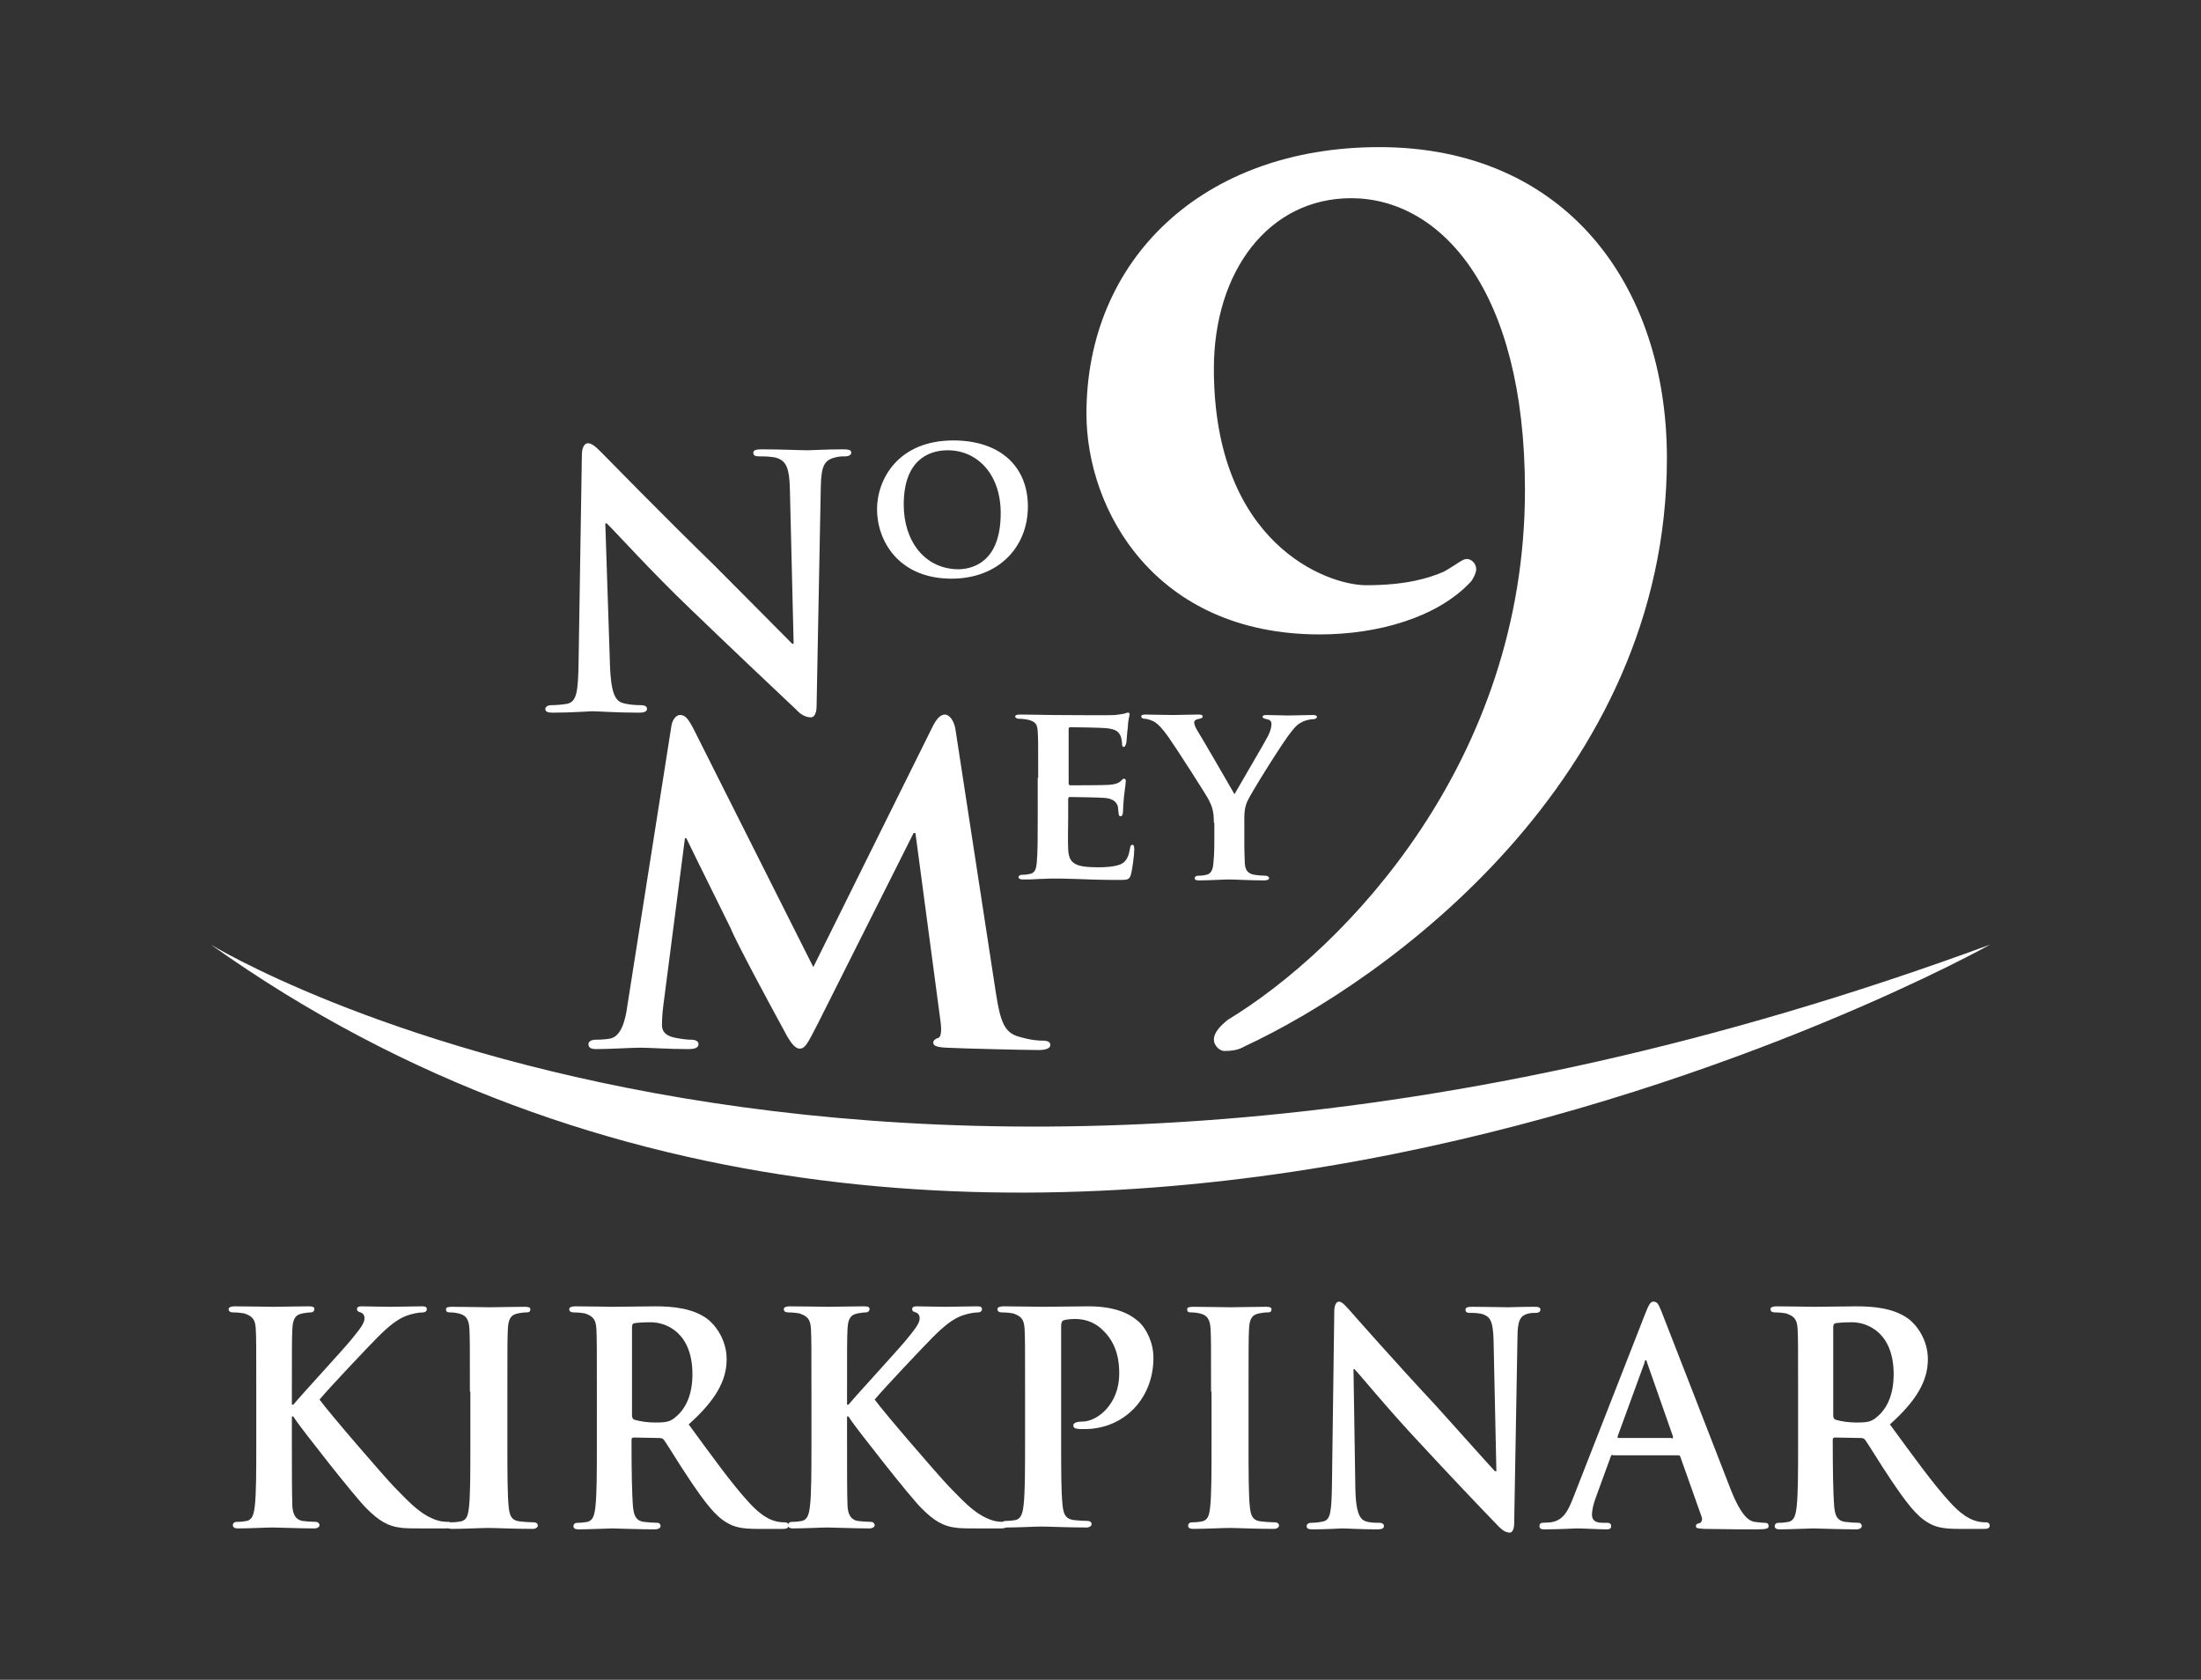
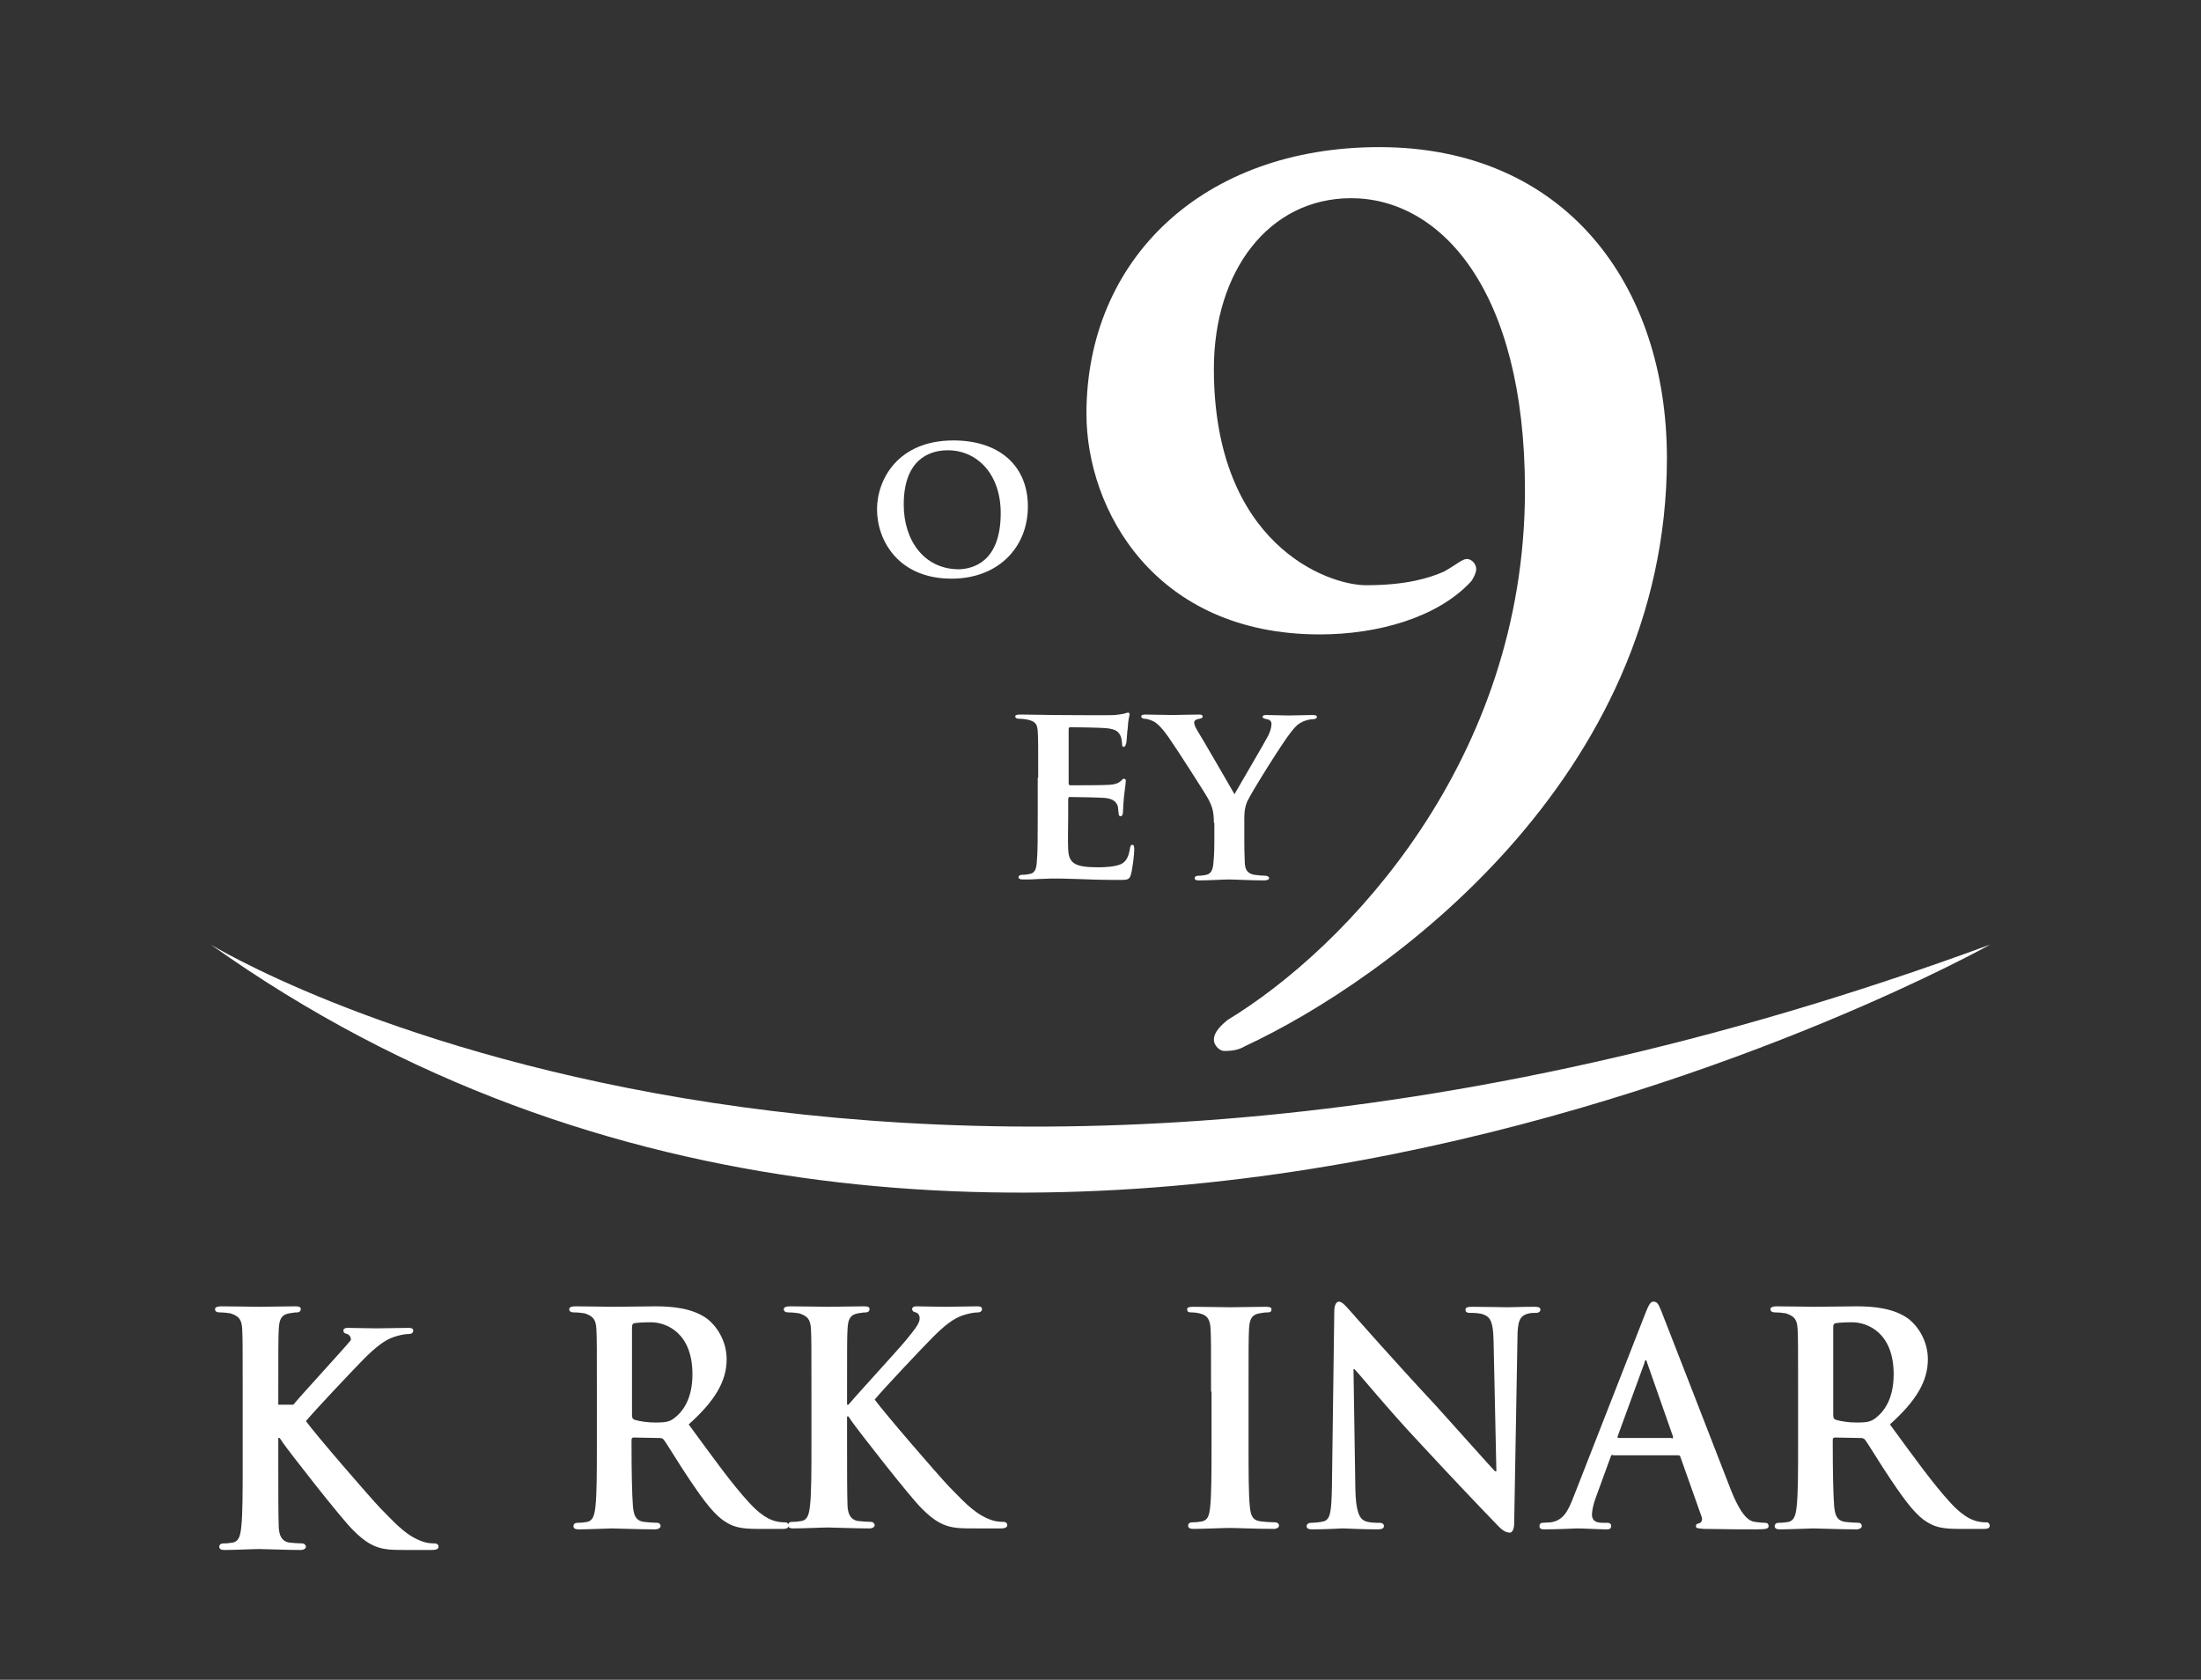
<svg xmlns="http://www.w3.org/2000/svg" version="1.1" id="Layer_1" x="0px" y="0px" viewBox="0 0 469.8 358.5" style="enable-background:new 0 0 469.8 358.5;" xml:space="preserve">
  <rect x="0" y="0" width="469.8" height="358.5" fill="#333333" stroke="none" />
  <style type="text/css">
	.st0{fill:#FFFFFF;}
</style>
  <g>
    <g>
      <g>
        <g>
          <path class="st0" d="M355.8,97.8c0,68.4-59.8,111.4-90.1,125.5c-1.2,0.7-2.4,1-4.4,1c-1,0-2.2-1.2-2.2-2.4      c0-1.7,1.7-3.2,2.9-4.2c25.4-15.4,63.5-55.4,63.5-113.1c0-43.2-18.3-62.3-37.1-62.3c-17.6,0-29.3,15.6-29.3,36.4      c0,37.4,24.2,46.2,32.5,46.2c8.5,0,13.4-1.5,16.6-2.9c2.7-1.5,3.9-2.7,4.9-2.7c1,0,2,1,2,2.2c0,0.7-0.7,2.2-1.2,2.7      c-7.1,7.6-19.8,11.2-32.2,11.2c-35.2,0-49.8-26.6-49.8-47.1c0-33,24.9-56.9,62.5-56.9C334,31.4,355.8,60.7,355.8,97.8z" />
        </g>
        <g>
-           <path class="st0" d="M143.3,155c0.2-1.5,1.1-2.4,1.8-2.4c1,0,1.6,0.4,2.9,2.9l25.6,50.9l25.6-51.6c0.8-1.5,1.6-2.3,2.5-2.3      c0.8,0,1.8,1,2.2,2.9l8.7,56.7c0.9,5.7,1.7,8.2,4.7,9.1c2.7,0.8,4.2,0.9,5.4,0.9c0.9,0,1.5,0.3,1.5,0.9c0,0.8-1.1,1.1-2.5,1.1      c-2.4,0-15.9-0.3-19.7-0.5c-2.3-0.1-2.8-0.5-2.8-1.1c0-0.4,0.4-0.8,1.1-1c0.5-0.2,0.8-1.3,0.4-3.9l-5.3-39.8H195l-20.5,40.8      c-2.2,4.3-2.7,5.2-3.8,5.2c-1.2,0-2.3-1.8-3.8-4.7c-2.3-4.2-9.9-18.3-10.9-20.9c-0.8-1.7-6.4-12.9-9.5-19.3h-0.3l-4.6,35.6      c-0.2,1.6-0.3,2.8-0.3,4.3c0,1.7,1.3,2.4,2.9,2.7c1.6,0.3,2.5,0.4,3.4,0.4c0.9,0,1.5,0.4,1.5,0.9c0,0.9-0.9,1.1-2.3,1.1      c-4,0-8.3-0.3-10.1-0.3c-1.8,0-6.4,0.3-9.4,0.3c-1,0-1.7-0.2-1.7-1.1c0-0.4,0.5-0.9,1.5-0.9c0.8,0,1.4,0,2.9-0.2      c2.6-0.3,3.5-4,3.9-7L143.3,155z" />
-         </g>
+           </g>
        <path class="st0" d="M45,201.6c0,0,142.4,87.4,379.8,0C424.8,201.6,212.3,320.7,45,201.6z" />
        <g>
          <path class="st0" d="M221.6,166c0-7.1,0-8.4-0.1-9.9c-0.1-1.6-0.5-2.1-2.1-2.5c-0.4-0.1-1.2-0.2-1.9-0.2c-0.5,0-0.8-0.2-0.8-0.5      c0-0.3,0.4-0.4,1.1-0.4c2.5,0,5.6,0.1,7,0.1c1.5,0,12.2,0.1,13.2,0c0.9-0.1,1.6-0.2,2-0.3c0.3-0.1,0.5-0.2,0.8-0.2      c0.3,0,0.3,0.2,0.3,0.4c0,0.3-0.3,0.9-0.4,3c-0.1,0.5-0.2,2.5-0.3,3.1c-0.1,0.2-0.2,0.8-0.5,0.8c-0.3,0-0.4-0.2-0.4-0.6      c0-0.3-0.1-1.2-0.3-1.7c-0.4-0.8-0.8-1.5-3.2-1.7c-0.8-0.1-6.6-0.2-7.6-0.2c-0.2,0-0.3,0.2-0.3,0.4v11.5c0,0.3,0.1,0.5,0.3,0.5      c1.1,0,7.4,0,8.4-0.1c1.2-0.1,1.8-0.3,2.3-0.7c0.4-0.3,0.5-0.6,0.8-0.6s0.4,0.2,0.4,0.5s-0.1,1-0.4,3.4      c-0.1,0.9-0.2,2.8-0.2,3.1c0,0.4-0.1,1-0.5,1c-0.3,0-0.4-0.2-0.4-0.4c-0.1-0.5-0.1-1.1-0.2-1.7c-0.3-0.9-0.9-1.6-2.7-1.8      c-0.9-0.1-6.4-0.2-7.6-0.2c-0.2,0-0.3,0.2-0.3,0.5v3.7c0,1.6-0.1,5.5,0,6.9c0.1,3.2,1.6,3.9,6.5,3.9c1.3,0,3.3-0.1,4.6-0.6      c1.2-0.5,1.8-1.5,2.1-3.5c0.1-0.5,0.2-0.7,0.5-0.7c0.4,0,0.4,0.6,0.4,1.1c0,1-0.4,4.2-0.7,5.2c-0.3,1.2-0.8,1.2-2.6,1.2      c-3.6,0-6.5-0.1-8.9-0.2c-2.4-0.1-4.2-0.1-5.6-0.1c-0.5,0-1.6,0.1-2.7,0.1c-1.2,0.1-2.4,0.1-3.3,0.1c-0.6,0-0.9-0.2-0.9-0.5      c0-0.2,0.2-0.5,0.8-0.5c0.7,0,1.3-0.1,1.7-0.2c1-0.2,1.3-1.1,1.4-2.5c0.2-2,0.2-5.7,0.2-9.9V166z" />
          <path class="st0" d="M259.1,175.6c0-2.5-0.4-3.5-1.1-4.9c-0.3-0.7-6.9-11-8.6-13.4c-1.2-1.7-2.2-2.8-3.1-3.3      c-0.6-0.3-1.4-0.6-2-0.6c-0.4,0-0.7-0.2-0.7-0.5c0-0.3,0.3-0.4,0.9-0.4c0.8,0,4.4,0.1,6,0.1c1,0,3.3-0.1,5.5-0.1      c0.4,0,0.7,0.1,0.7,0.4c0,0.4-0.3,0.4-1.1,0.6c-0.4,0.1-0.7,0.3-0.7,0.7c0,0.4,0.2,0.9,0.6,1.6c0.9,1.4,7.2,12.3,8,13.7      c0.6-1.1,6.5-11.1,7.2-12.5c0.5-1,0.7-1.9,0.7-2.5c0-0.4-0.2-0.9-1-1c-0.4-0.1-0.9-0.2-0.9-0.5c0-0.3,0.3-0.4,0.8-0.4      c1.6,0,3.3,0.1,4.7,0.1c1,0,4.2-0.1,5.2-0.1c0.5,0,0.9,0.1,0.9,0.4c0,0.3-0.4,0.5-0.9,0.5c-0.5,0-1.4,0.2-2.1,0.5      c-1,0.5-1.5,0.9-2.5,2.2c-1.6,1.9-8.5,12.9-9.4,14.9c-0.7,1.7-0.6,3.1-0.6,4.7v3.7c0,0.8,0,2.7,0.1,4.7c0.1,1.4,0.5,2.2,2,2.5      c0.7,0.1,1.8,0.2,2.4,0.2c0.5,0,0.8,0.3,0.8,0.5c0,0.3-0.4,0.5-1,0.5c-3,0-6.3-0.2-7.6-0.2c-1.2,0-4.4,0.2-6.3,0.2      c-0.7,0-1-0.1-1-0.5c0-0.2,0.2-0.5,0.8-0.5c0.7,0,1.3-0.1,1.7-0.2c1-0.2,1.4-1.1,1.5-2.5c0.2-2,0.2-3.9,0.2-4.7V175.6z" />
        </g>
        <g>
-           <path class="st0" d="M62.3,299.8h0.3c2-2.4,10.5-11.6,12.3-13.8c1.7-2.1,2.9-3.5,2.9-4.6c0-0.7-0.3-1.1-0.8-1.3      c-0.5-0.1-0.8-0.3-0.8-0.7c0-0.4,0.3-0.6,0.9-0.6c1.3,0,4.5,0.1,6.1,0.1c1.8,0,5.1-0.1,6.9-0.1c0.6,0,1,0.1,1,0.6      c0,0.4-0.3,0.7-0.9,0.7c-0.9,0-2.3,0.3-3.4,0.7c-1.9,0.7-3.7,2.1-6.2,4.6c-1.9,1.9-10.6,11.1-12.4,13.3      c2.1,2.9,13.6,16.2,15.9,18.6c2.6,2.6,4.9,5.3,8,6.7c1.7,0.8,2.9,0.8,3.6,0.8c0.5,0,0.8,0.3,0.8,0.7c0,0.4-0.3,0.7-1.4,0.7h-5.1      c-1.7,0-2.8,0-4.1-0.1c-3.1-0.3-5.1-1.6-7.6-4.1c-2.5-2.4-13.8-16.9-15.1-18.8l-0.6-0.9h-0.3v5.7c0,5.7,0,10.7,0.1,13.4      c0.1,1.8,0.7,2.9,2.1,3.2c0.8,0.1,2.1,0.2,2.9,0.2c0.5,0,0.8,0.4,0.8,0.7c0,0.4-0.5,0.7-1.1,0.7c-3.3,0-7.5-0.2-8.9-0.2      c-1.3,0-5.1,0.2-7.4,0.2c-0.7,0-1.1-0.2-1.1-0.7c0-0.3,0.2-0.7,0.9-0.7c0.9,0,1.5-0.1,2.1-0.2c1.2-0.3,1.5-1.5,1.7-3.3      c0.3-2.7,0.3-7.6,0.3-13.3V297c0-9.5,0-11.3-0.1-13.3c-0.1-2.1-0.7-2.8-2.5-3.4c-0.5-0.1-1.5-0.2-2.3-0.2c-0.6,0-1-0.2-1-0.7      c0-0.4,0.5-0.6,1.3-0.6c3.1,0,6.8,0.1,8.2,0.1c1.4,0,5.6-0.1,7.5-0.1c0.9,0,1.3,0.1,1.3,0.6c0,0.4-0.3,0.7-0.8,0.7      c-0.6,0-0.9,0.1-1.7,0.2c-1.6,0.3-2.1,1.2-2.2,3.4c-0.1,2-0.1,3.8-0.1,13.3V299.8z" />
-           <path class="st0" d="M100.3,297c0-9.5,0-11.3-0.1-13.3c-0.1-2.1-0.7-2.9-2-3.3c-0.7-0.2-1.4-0.3-2.1-0.3c-0.6,0-0.9-0.1-0.9-0.7      c0-0.4,0.5-0.5,1.4-0.5c2.2,0,6.2,0.1,7.9,0.1c1.5,0,5.3-0.1,7.5-0.1c0.7,0,1.2,0.1,1.2,0.5c0,0.6-0.3,0.7-0.9,0.7      c-0.6,0-1.1,0.1-1.7,0.2c-1.6,0.3-2.1,1.2-2.2,3.4c-0.1,2-0.1,3.8-0.1,13.3v11.1c0,6,0,11.1,0.3,13.7c0.2,1.7,0.6,2.7,2.3,2.9      c0.8,0.1,2.1,0.2,3,0.2c0.7,0,0.9,0.4,0.9,0.7c0,0.4-0.5,0.7-1.1,0.7c-3.9,0-7.9-0.2-9.5-0.2c-1.3,0-5.3,0.2-7.7,0.2      c-0.7,0-1.1-0.2-1.1-0.7c0-0.3,0.2-0.7,0.9-0.7c0.9,0,1.5-0.1,2.1-0.2c1.2-0.3,1.5-1.2,1.7-3c0.3-2.6,0.3-7.6,0.3-13.6V297z" />
+           <path class="st0" d="M62.3,299.8h0.3c2-2.4,10.5-11.6,12.3-13.8c0-0.7-0.3-1.1-0.8-1.3      c-0.5-0.1-0.8-0.3-0.8-0.7c0-0.4,0.3-0.6,0.9-0.6c1.3,0,4.5,0.1,6.1,0.1c1.8,0,5.1-0.1,6.9-0.1c0.6,0,1,0.1,1,0.6      c0,0.4-0.3,0.7-0.9,0.7c-0.9,0-2.3,0.3-3.4,0.7c-1.9,0.7-3.7,2.1-6.2,4.6c-1.9,1.9-10.6,11.1-12.4,13.3      c2.1,2.9,13.6,16.2,15.9,18.6c2.6,2.6,4.9,5.3,8,6.7c1.7,0.8,2.9,0.8,3.6,0.8c0.5,0,0.8,0.3,0.8,0.7c0,0.4-0.3,0.7-1.4,0.7h-5.1      c-1.7,0-2.8,0-4.1-0.1c-3.1-0.3-5.1-1.6-7.6-4.1c-2.5-2.4-13.8-16.9-15.1-18.8l-0.6-0.9h-0.3v5.7c0,5.7,0,10.7,0.1,13.4      c0.1,1.8,0.7,2.9,2.1,3.2c0.8,0.1,2.1,0.2,2.9,0.2c0.5,0,0.8,0.4,0.8,0.7c0,0.4-0.5,0.7-1.1,0.7c-3.3,0-7.5-0.2-8.9-0.2      c-1.3,0-5.1,0.2-7.4,0.2c-0.7,0-1.1-0.2-1.1-0.7c0-0.3,0.2-0.7,0.9-0.7c0.9,0,1.5-0.1,2.1-0.2c1.2-0.3,1.5-1.5,1.7-3.3      c0.3-2.7,0.3-7.6,0.3-13.3V297c0-9.5,0-11.3-0.1-13.3c-0.1-2.1-0.7-2.8-2.5-3.4c-0.5-0.1-1.5-0.2-2.3-0.2c-0.6,0-1-0.2-1-0.7      c0-0.4,0.5-0.6,1.3-0.6c3.1,0,6.8,0.1,8.2,0.1c1.4,0,5.6-0.1,7.5-0.1c0.9,0,1.3,0.1,1.3,0.6c0,0.4-0.3,0.7-0.8,0.7      c-0.6,0-0.9,0.1-1.7,0.2c-1.6,0.3-2.1,1.2-2.2,3.4c-0.1,2-0.1,3.8-0.1,13.3V299.8z" />
          <path class="st0" d="M127.4,297c0-9.5,0-11.3-0.1-13.3c-0.1-2.1-0.7-2.8-2.5-3.4c-0.5-0.1-1.5-0.2-2.3-0.2c-0.6,0-1-0.2-1-0.7      c0-0.4,0.5-0.6,1.3-0.6c3.1,0,6.8,0.1,8,0.1c2,0,7.3-0.1,9.1-0.1c3.7,0,8,0.4,11.1,2.7c1.7,1.3,4.1,4.4,4.1,8.6      c0,4.6-2.4,8.8-8.1,13.9c5.2,7.1,9.3,12.8,12.9,16.7c3.3,3.6,5.3,3.9,6.3,4.1c0.6,0.1,0.9,0.1,1.4,0.1c0.5,0,0.7,0.4,0.7,0.7      c0,0.5-0.4,0.7-1.1,0.7h-5.6c-3.3,0-4.9-0.4-6.4-1.3c-2.5-1.4-4.7-4.3-8-9.2c-2.3-3.4-4.8-7.6-5.5-8.5c-0.3-0.4-0.7-0.4-1.1-0.4      l-5.3-0.1c-0.3,0-0.5,0.1-0.5,0.5v0.9c0,5.8,0.1,10.7,0.3,13.3c0.2,1.8,0.5,3,2.3,3.3c0.9,0.1,2.1,0.2,2.9,0.2      c0.5,0,0.7,0.4,0.7,0.7c0,0.4-0.5,0.7-1.2,0.7c-3.4,0-8.3-0.2-9.1-0.2c-1.1,0-4.9,0.2-7.2,0.2c-0.7,0-1.1-0.2-1.1-0.7      c0-0.3,0.2-0.7,0.9-0.7c0.9,0,1.5-0.1,2.1-0.2c1.2-0.3,1.5-1.5,1.7-3.3c0.3-2.7,0.3-7.6,0.3-13.3V297z M134.9,301.9      c0,0.7,0.1,0.9,0.5,1.1c1.3,0.4,3,0.6,4.5,0.6c2.3,0,3.1-0.2,4.1-1c1.8-1.4,3.8-4.1,3.8-9.3c0-8.8-5.5-11.1-8.9-11.1      c-1.5,0-2.9,0.1-3.5,0.2c-0.4,0.1-0.5,0.4-0.5,0.9V301.9z" />
          <path class="st0" d="M180.8,299.8h0.3c2-2.4,10.5-11.6,12.3-13.8c1.7-2.1,2.9-3.5,2.9-4.6c0-0.7-0.3-1.1-0.8-1.3      c-0.5-0.1-0.8-0.3-0.8-0.7c0-0.4,0.3-0.6,0.9-0.6c1.3,0,4.5,0.1,6.1,0.1c1.8,0,5.1-0.1,6.9-0.1c0.6,0,1,0.1,1,0.6      c0,0.4-0.3,0.7-0.9,0.7c-0.9,0-2.3,0.3-3.4,0.7c-1.9,0.7-3.7,2.1-6.2,4.6c-1.9,1.9-10.6,11.1-12.4,13.3      c2.1,2.9,13.6,16.2,15.9,18.6c2.6,2.6,4.9,5.3,8,6.7c1.7,0.8,2.9,0.8,3.6,0.8c0.5,0,0.8,0.3,0.8,0.7c0,0.4-0.3,0.7-1.4,0.7h-5.1      c-1.7,0-2.8,0-4.1-0.1c-3.1-0.3-5.1-1.6-7.6-4.1c-2.5-2.4-13.8-16.9-15.1-18.8l-0.6-0.9h-0.3v5.7c0,5.7,0,10.7,0.1,13.4      c0.1,1.8,0.7,2.9,2.1,3.2c0.8,0.1,2.1,0.2,2.9,0.2c0.5,0,0.8,0.4,0.8,0.7c0,0.4-0.5,0.7-1.1,0.7c-3.3,0-7.5-0.2-8.9-0.2      c-1.3,0-5.1,0.2-7.4,0.2c-0.7,0-1.1-0.2-1.1-0.7c0-0.3,0.2-0.7,0.9-0.7c0.9,0,1.5-0.1,2.1-0.2c1.2-0.3,1.5-1.5,1.7-3.3      c0.3-2.7,0.3-7.6,0.3-13.3V297c0-9.5,0-11.3-0.1-13.3c-0.1-2.1-0.7-2.8-2.5-3.4c-0.5-0.1-1.5-0.2-2.3-0.2c-0.6,0-1-0.2-1-0.7      c0-0.4,0.5-0.6,1.3-0.6c3.1,0,6.8,0.1,8.2,0.1c1.4,0,5.6-0.1,7.5-0.1c0.9,0,1.3,0.1,1.3,0.6c0,0.4-0.3,0.7-0.8,0.7      c-0.6,0-0.9,0.1-1.7,0.2c-1.6,0.3-2.1,1.2-2.2,3.4c-0.1,2-0.1,3.8-0.1,13.3V299.8z" />
-           <path class="st0" d="M218.8,297c0-9.5,0-11.3-0.1-13.3c-0.1-2.1-0.7-2.8-2.5-3.4c-0.5-0.1-1.5-0.2-2.3-0.2c-0.6,0-1-0.2-1-0.7      c0-0.4,0.5-0.6,1.3-0.6c3.1,0,6.8,0.1,8.5,0.1c2.4,0,7.1-0.1,9.7-0.1c7.3,0,10,2.7,10.9,3.5c1.3,1.3,2.9,4.1,2.9,7.5      c0,8.8-6.4,15.2-14.7,15.2c-0.3,0-1.5,0-1.7-0.1c-0.3,0-0.7-0.2-0.7-0.7c0-0.5,0.7-0.8,1.9-0.8c3.3,0,7.9-3.8,7.9-10.2      c0-2.1-0.2-6.2-3.5-9.3c-2.1-2.1-4.5-2.4-5.9-2.4c-0.9,0-2,0.1-2.5,0.3c-0.3,0.1-0.5,0.5-0.5,1.2v24.8c0,5.7,0,10.7,0.3,13.4      c0.2,1.8,0.5,2.9,2.3,3.2c0.9,0.1,2.1,0.2,3,0.2c0.7,0,0.9,0.4,0.9,0.7c0,0.4-0.5,0.7-1.1,0.7c-3.9,0-8.1-0.2-9.6-0.2      c-1.3,0-5.1,0.2-7.4,0.2c-0.7,0-1.1-0.2-1.1-0.7c0-0.3,0.2-0.7,0.9-0.7c0.9,0,1.5-0.1,2.1-0.2c1.2-0.3,1.5-1.5,1.7-3.3      c0.3-2.7,0.3-7.6,0.3-13.3V297z" />
          <path class="st0" d="M258.5,297c0-9.5,0-11.3-0.1-13.3c-0.1-2.1-0.7-2.9-2-3.3c-0.7-0.2-1.4-0.3-2.1-0.3c-0.6,0-0.9-0.1-0.9-0.7      c0-0.4,0.5-0.5,1.4-0.5c2.2,0,6.2,0.1,7.9,0.1c1.5,0,5.3-0.1,7.5-0.1c0.7,0,1.2,0.1,1.2,0.5c0,0.6-0.3,0.7-0.9,0.7      c-0.6,0-1.1,0.1-1.7,0.2c-1.6,0.3-2.1,1.2-2.2,3.4c-0.1,2-0.1,3.8-0.1,13.3v11.1c0,6,0,11.1,0.3,13.7c0.2,1.7,0.6,2.7,2.3,2.9      c0.8,0.1,2.1,0.2,3,0.2c0.7,0,0.9,0.4,0.9,0.7c0,0.4-0.5,0.7-1.1,0.7c-3.9,0-7.9-0.2-9.5-0.2c-1.3,0-5.3,0.2-7.7,0.2      c-0.7,0-1.1-0.2-1.1-0.7c0-0.3,0.2-0.7,0.9-0.7c0.9,0,1.5-0.1,2.1-0.2c1.2-0.3,1.5-1.2,1.7-3c0.3-2.6,0.3-7.6,0.3-13.6V297z" />
          <path class="st0" d="M289.3,317.8c0.1,4.9,0.9,6.3,2,6.8c1,0.4,2.1,0.4,3.1,0.4c0.7,0,1,0.3,1,0.7c0,0.5-0.5,0.7-1.3,0.7      c-3.8,0-6.5-0.2-7.6-0.2c-0.5,0-3.3,0.2-6.3,0.2c-0.8,0-1.3-0.1-1.3-0.7c0-0.4,0.4-0.7,0.9-0.7c0.8,0,1.9-0.1,2.7-0.3      c1.5-0.4,1.7-2.1,1.8-7.6l0.5-37.2c0-1.3,0.4-2.1,1-2.1c0.7,0,1.5,1,2.5,2.1c0.7,0.8,9.5,10.8,18.1,20      c4,4.4,11.8,13.2,12.7,14.1h0.3l-0.6-27.9c-0.1-3.8-0.6-4.9-2-5.5c-0.9-0.4-2.3-0.4-3.1-0.4c-0.7,0-0.9-0.3-0.9-0.7      c0-0.5,0.6-0.6,1.5-0.6c3.1,0,6.2,0.1,7.5,0.1c0.7,0,2.9-0.1,5.7-0.1c0.8,0,1.3,0.1,1.3,0.6c0,0.4-0.3,0.7-1,0.7      c-0.6,0-1.1,0-1.8,0.2c-1.6,0.5-2.1,1.6-2.1,5.2l-0.7,39.5c0,1.4-0.5,2-0.9,2c-1,0-1.8-0.7-2.4-1.3c-3.7-3.8-11-11.5-17.1-18.1      c-6.4-6.8-12.6-14.4-13.7-15.5h-0.2L289.3,317.8z" />
          <path class="st0" d="M344.3,310.5c-0.3,0-0.4,0.1-0.5,0.4l-3.1,8.5c-0.6,1.5-0.9,3.1-0.9,3.8c0,1.1,0.5,1.8,2.3,1.8h0.9      c0.7,0,0.9,0.3,0.9,0.7c0,0.5-0.3,0.7-0.9,0.7c-1.9,0-4.7-0.2-6.5-0.2c-0.6,0-3.7,0.2-6.8,0.2c-0.7,0-1.1-0.1-1.1-0.7      c0-0.4,0.2-0.7,0.7-0.7c0.5,0,1.2-0.1,1.7-0.1c2.7-0.4,3.7-2.4,4.9-5.5l15.3-39.1c0.7-1.8,1.1-2.5,1.7-2.5c0.9,0,1.1,0.6,1.7,2      c1.4,3.5,11.2,28.8,14.9,38.3c2.3,5.7,3.9,6.5,5,6.7c0.9,0.1,1.5,0.2,2.2,0.2c0.5,0,0.8,0.2,0.8,0.7c0,0.5-0.3,0.7-2.5,0.7      c-2.1,0-6.3,0-11.3-0.1c-1.1-0.1-1.7-0.1-1.7-0.5c0-0.4,0.1-0.6,0.7-0.7c0.4-0.1,0.8-0.7,0.5-1.4l-4.5-12.7      c-0.1-0.4-0.3-0.4-0.6-0.4H344.3z M356.8,307c0.3,0,0.3-0.1,0.3-0.4l-5.5-15.7c-0.1-0.2-0.1-0.6-0.3-0.6c-0.2,0-0.3,0.4-0.3,0.6      l-5.7,15.6c-0.1,0.3,0,0.4,0.2,0.4H356.8z" />
          <path class="st0" d="M383.8,297c0-9.5,0-11.3-0.1-13.3c-0.1-2.1-0.7-2.8-2.5-3.4c-0.5-0.1-1.5-0.2-2.3-0.2c-0.6,0-1-0.2-1-0.7      c0-0.4,0.5-0.6,1.3-0.6c3.1,0,6.8,0.1,8,0.1c2,0,7.3-0.1,9.1-0.1c3.7,0,8,0.4,11.1,2.7c1.7,1.3,4.1,4.4,4.1,8.6      c0,4.6-2.4,8.8-8.1,13.9c5.2,7.1,9.3,12.8,12.9,16.7c3.3,3.6,5.3,3.9,6.3,4.1c0.6,0.1,0.9,0.1,1.4,0.1c0.5,0,0.7,0.4,0.7,0.7      c0,0.5-0.4,0.7-1.1,0.7H418c-3.3,0-4.9-0.4-6.4-1.3c-2.5-1.4-4.7-4.3-8-9.2c-2.3-3.4-4.8-7.6-5.5-8.5c-0.3-0.4-0.7-0.4-1.1-0.4      l-5.3-0.1c-0.3,0-0.5,0.1-0.5,0.5v0.9c0,5.8,0.1,10.7,0.3,13.3c0.2,1.8,0.5,3,2.3,3.3c0.9,0.1,2.1,0.2,2.9,0.2      c0.5,0,0.7,0.4,0.7,0.7c0,0.4-0.5,0.7-1.2,0.7c-3.4,0-8.3-0.2-9.1-0.2c-1.1,0-4.9,0.2-7.2,0.2c-0.7,0-1.1-0.2-1.1-0.7      c0-0.3,0.2-0.7,0.9-0.7c0.9,0,1.5-0.1,2.1-0.2c1.2-0.3,1.5-1.5,1.7-3.3c0.3-2.7,0.3-7.6,0.3-13.3V297z M391.3,301.9      c0,0.7,0.1,0.9,0.5,1.1c1.3,0.4,3,0.6,4.5,0.6c2.3,0,3.1-0.2,4.1-1c1.8-1.4,3.8-4.1,3.8-9.3c0-8.8-5.5-11.1-8.9-11.1      c-1.5,0-2.9,0.1-3.5,0.2c-0.4,0.1-0.5,0.4-0.5,0.9V301.9z" />
        </g>
      </g>
    </g>
    <g>
-       <path class="st0" d="M130.2,142c0.2,5.8,1.1,7.5,2.6,8c1.3,0.4,2.8,0.5,4,0.5c0.9,0,1.3,0.3,1.3,0.8c0,0.6-0.7,0.8-1.7,0.8    c-5,0-8.6-0.3-10-0.3c-0.7,0-4.4,0.3-8.3,0.3c-1,0-1.7-0.1-1.7-0.8c0-0.4,0.5-0.8,1.2-0.8c1,0,2.4-0.1,3.5-0.3    c2-0.5,2.3-2.5,2.4-9l0.7-44.1c0-1.5,0.5-2.5,1.3-2.5c1,0,2,1.1,3.3,2.4c1,1,12.5,12.8,23.7,23.7c5.2,5.2,15.5,15.6,16.6,16.7h0.3    l-0.8-33c-0.1-4.5-0.8-5.9-2.6-6.6c-1.1-0.4-3-0.4-4-0.4c-1,0-1.2-0.3-1.2-0.8c0-0.6,0.8-0.7,1.9-0.7c4,0,8.1,0.2,9.8,0.2    c0.9,0,3.8-0.2,7.5-0.2c1,0,1.7,0.1,1.7,0.7c0,0.4-0.4,0.8-1.3,0.8c-0.8,0-1.4,0-2.4,0.3c-2.1,0.6-2.7,1.9-2.8,6.1l-0.9,46.9    c0,1.7-0.6,2.4-1.2,2.4c-1.3,0-2.4-0.8-3.1-1.6c-4.8-4.5-14.4-13.6-22.5-21.4c-8.4-8-16.5-17-18-18.4h-0.3L130.2,142z" />
-     </g>
+       </g>
    <g>
      <path class="st0" d="M187.2,108.7c0-6.4,4.5-14.7,16.3-14.7c9.8,0,15.9,5.4,15.9,14.1s-6.3,15.4-16.3,15.4    C191.8,123.5,187.2,115.4,187.2,108.7z M213.6,109.5c0-8.3-5-13.4-11.3-13.4c-4.3,0-9.4,2.3-9.4,11.6c0,7.7,4.4,13.8,11.8,13.8    C207.4,121.4,213.6,120.2,213.6,109.5z" />
    </g>
  </g>
</svg>